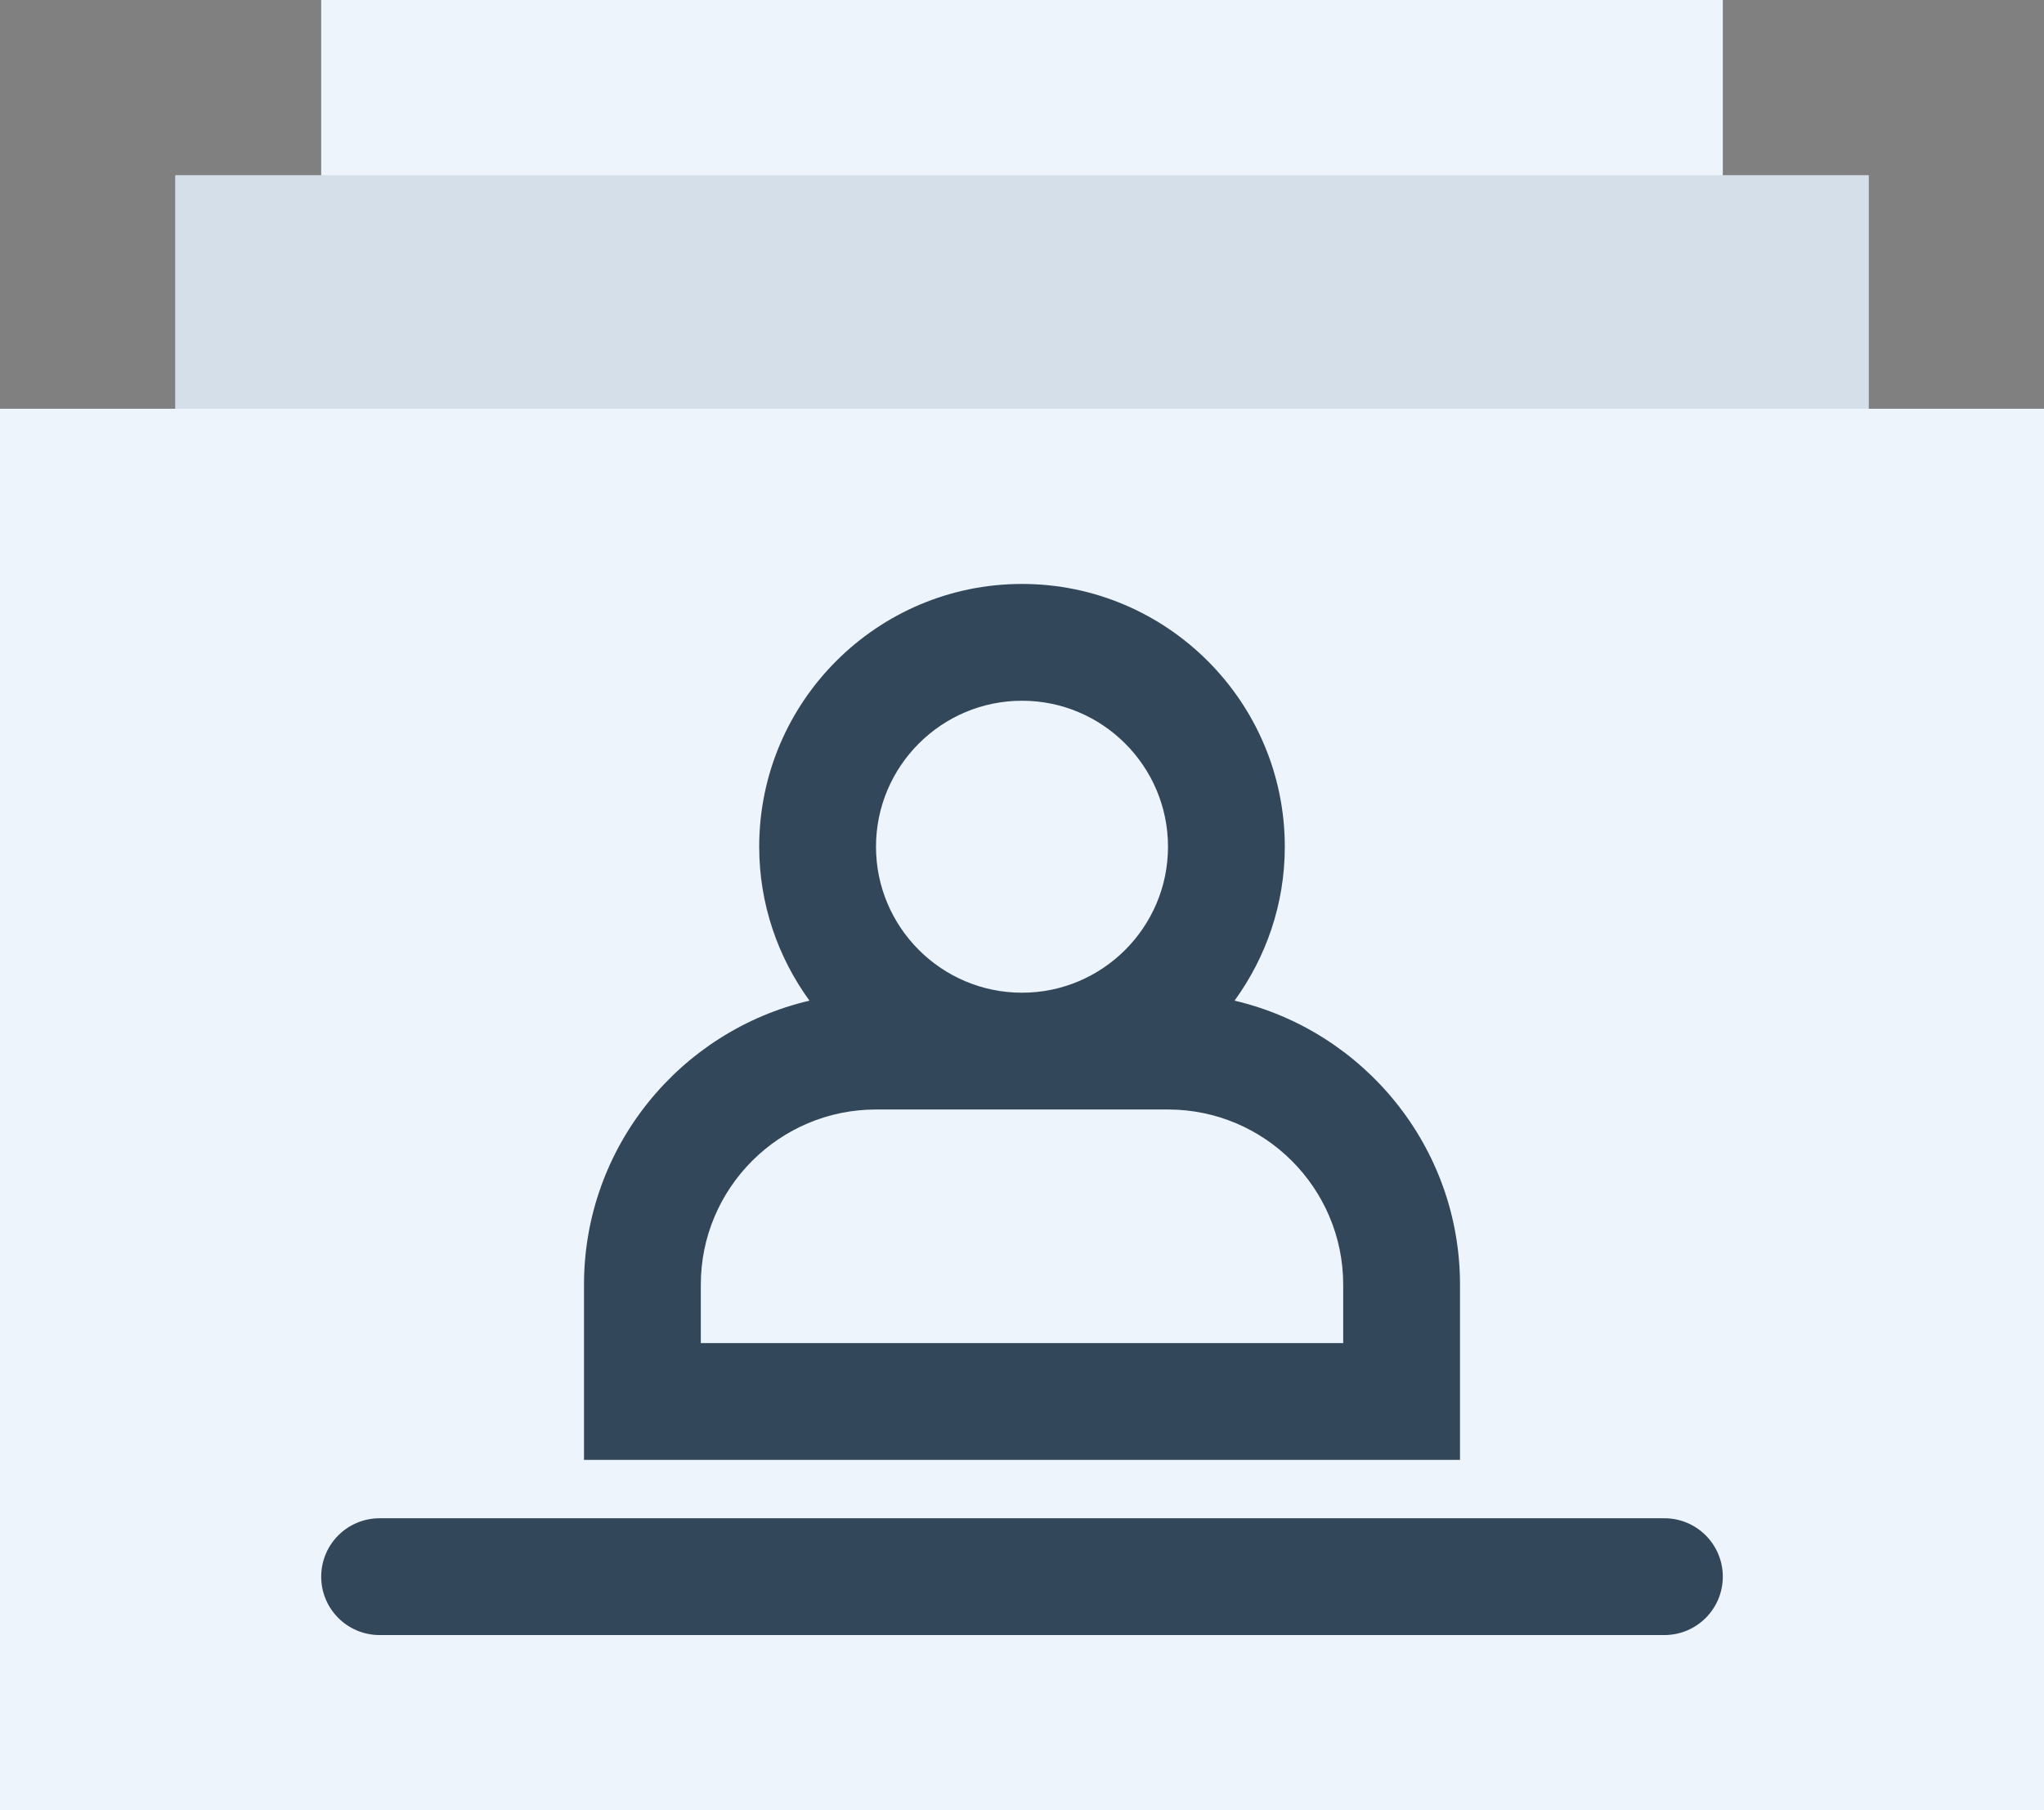
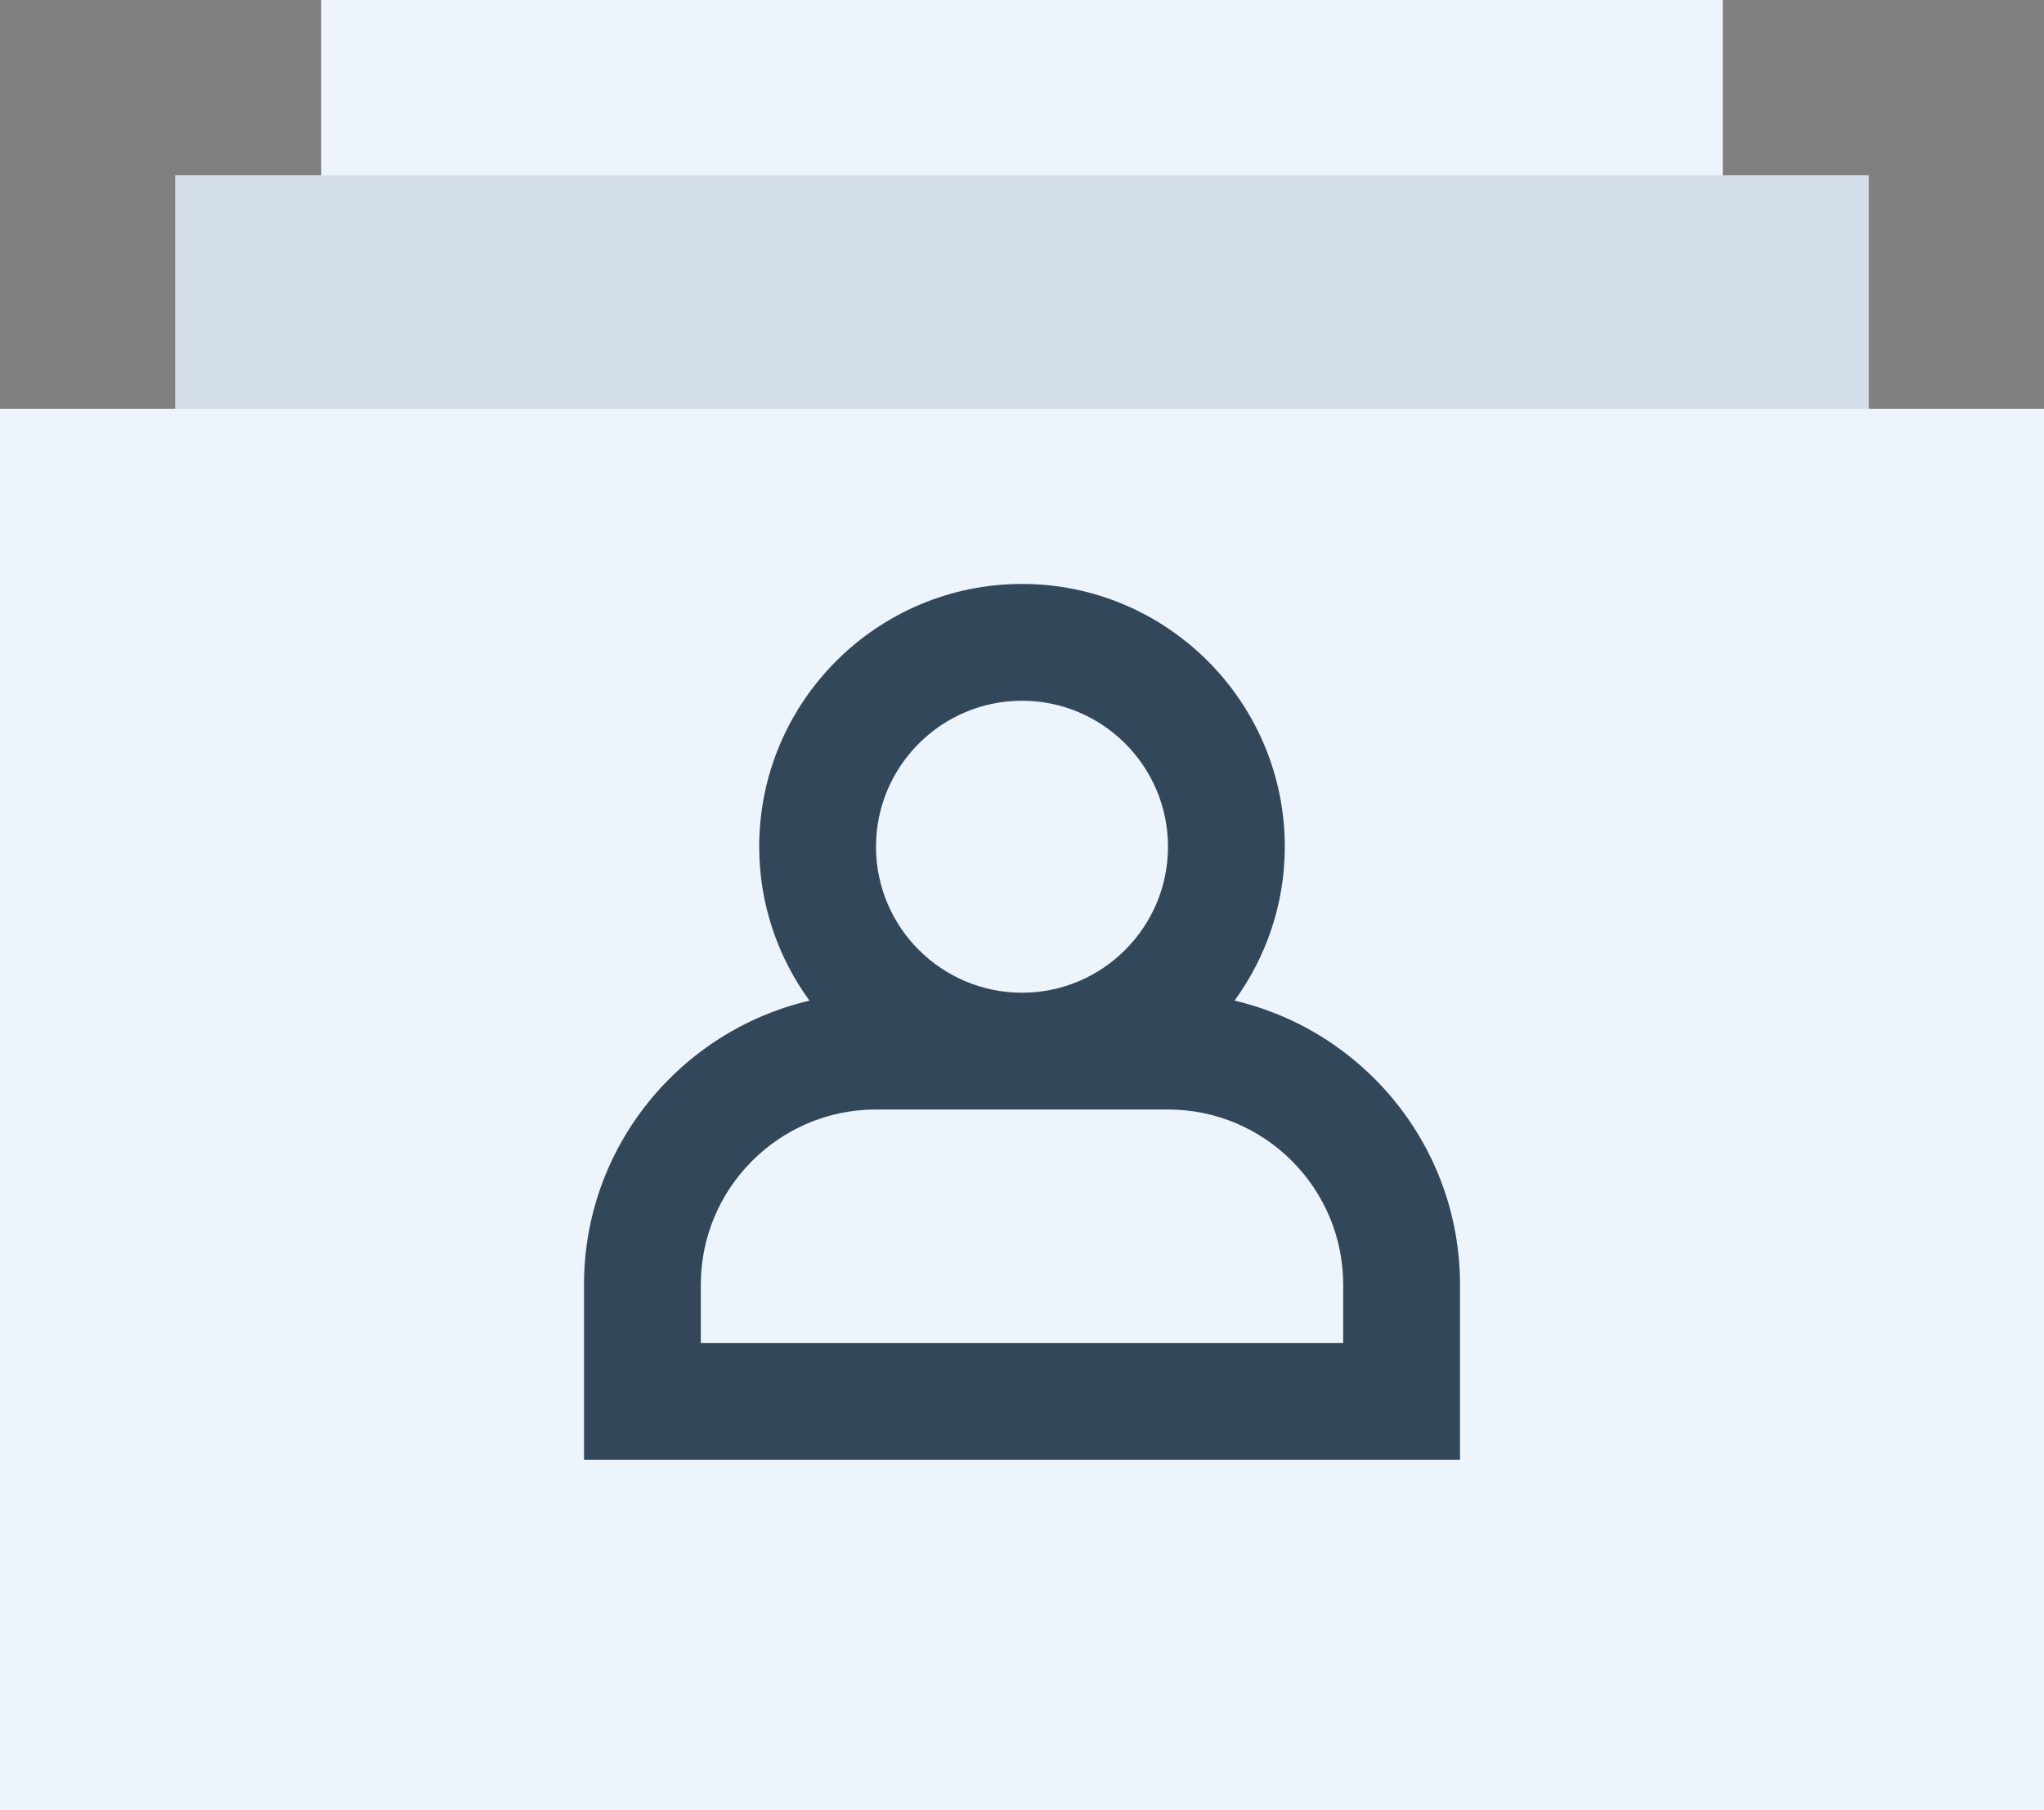
<svg xmlns="http://www.w3.org/2000/svg" width="70" height="62" viewBox="0 0 70 62" fill="none">
  <rect x="0" y="0" width="70" height="62" fill="#808080" stroke="none" />
  <rect x="11" width="48" height="48" fill="#EDF4FB" />
  <rect x="6" y="6" width="58" height="48" fill="#D5DFE9" />
  <rect y="14" width="70" height="48" fill="#EDF4FB" />
  <path d="M50 44C50 39.271 46.697 35.307 42.279 34.272C43.356 32.788 44 30.97 44 29C44 24.037 39.962 20 35 20C30.038 20 26 24.037 26 29C26 30.97 26.644 32.788 27.721 34.272C23.303 35.307 20 39.271 20 44V50H50V44ZM35 24C37.757 24 40 26.243 40 29C40 31.757 37.757 34 35 34C32.243 34 30 31.757 30 29C30 26.243 32.243 24 35 24ZM46 46H24V44C24 40.691 26.691 38 30 38H40C43.309 38 46 40.691 46 44V46Z" fill="#33475B" />
-   <path d="M57 52H13C11.895 52 11 52.895 11 54C11 55.105 11.895 56 13 56H57C58.105 56 59 55.105 59 54C59 52.895 58.105 52 57 52Z" fill="#33475B" />
</svg>